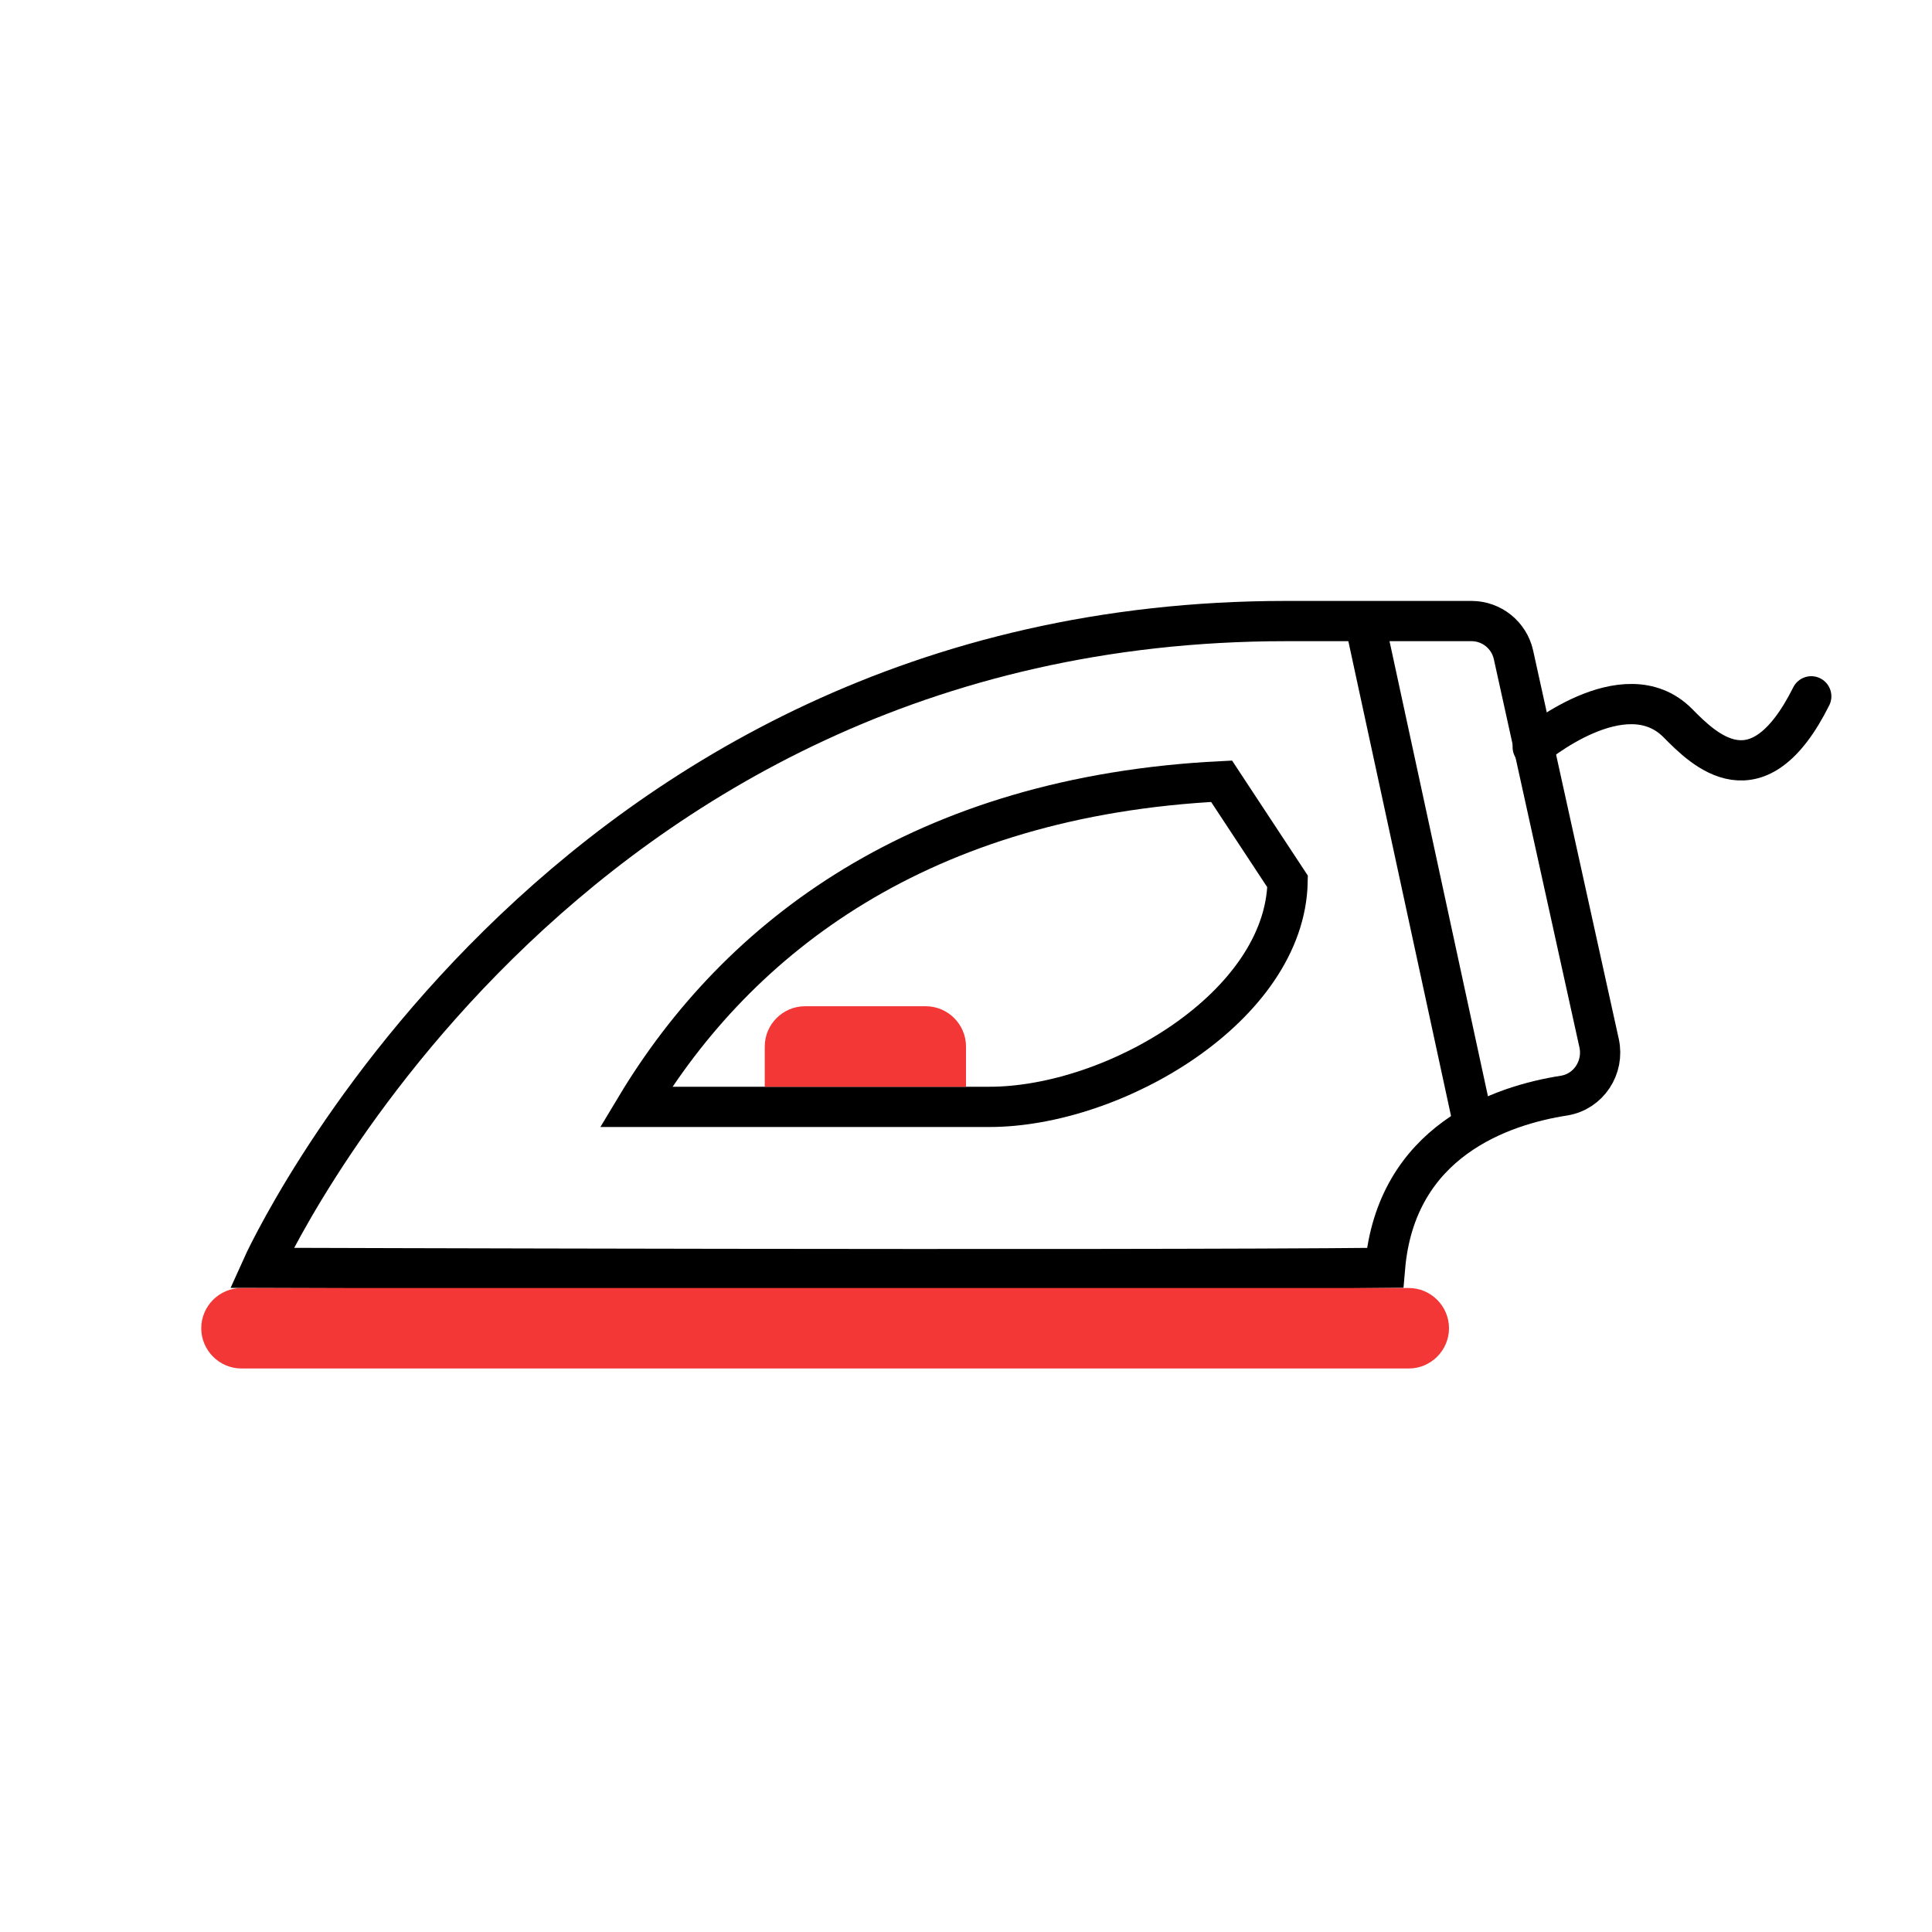
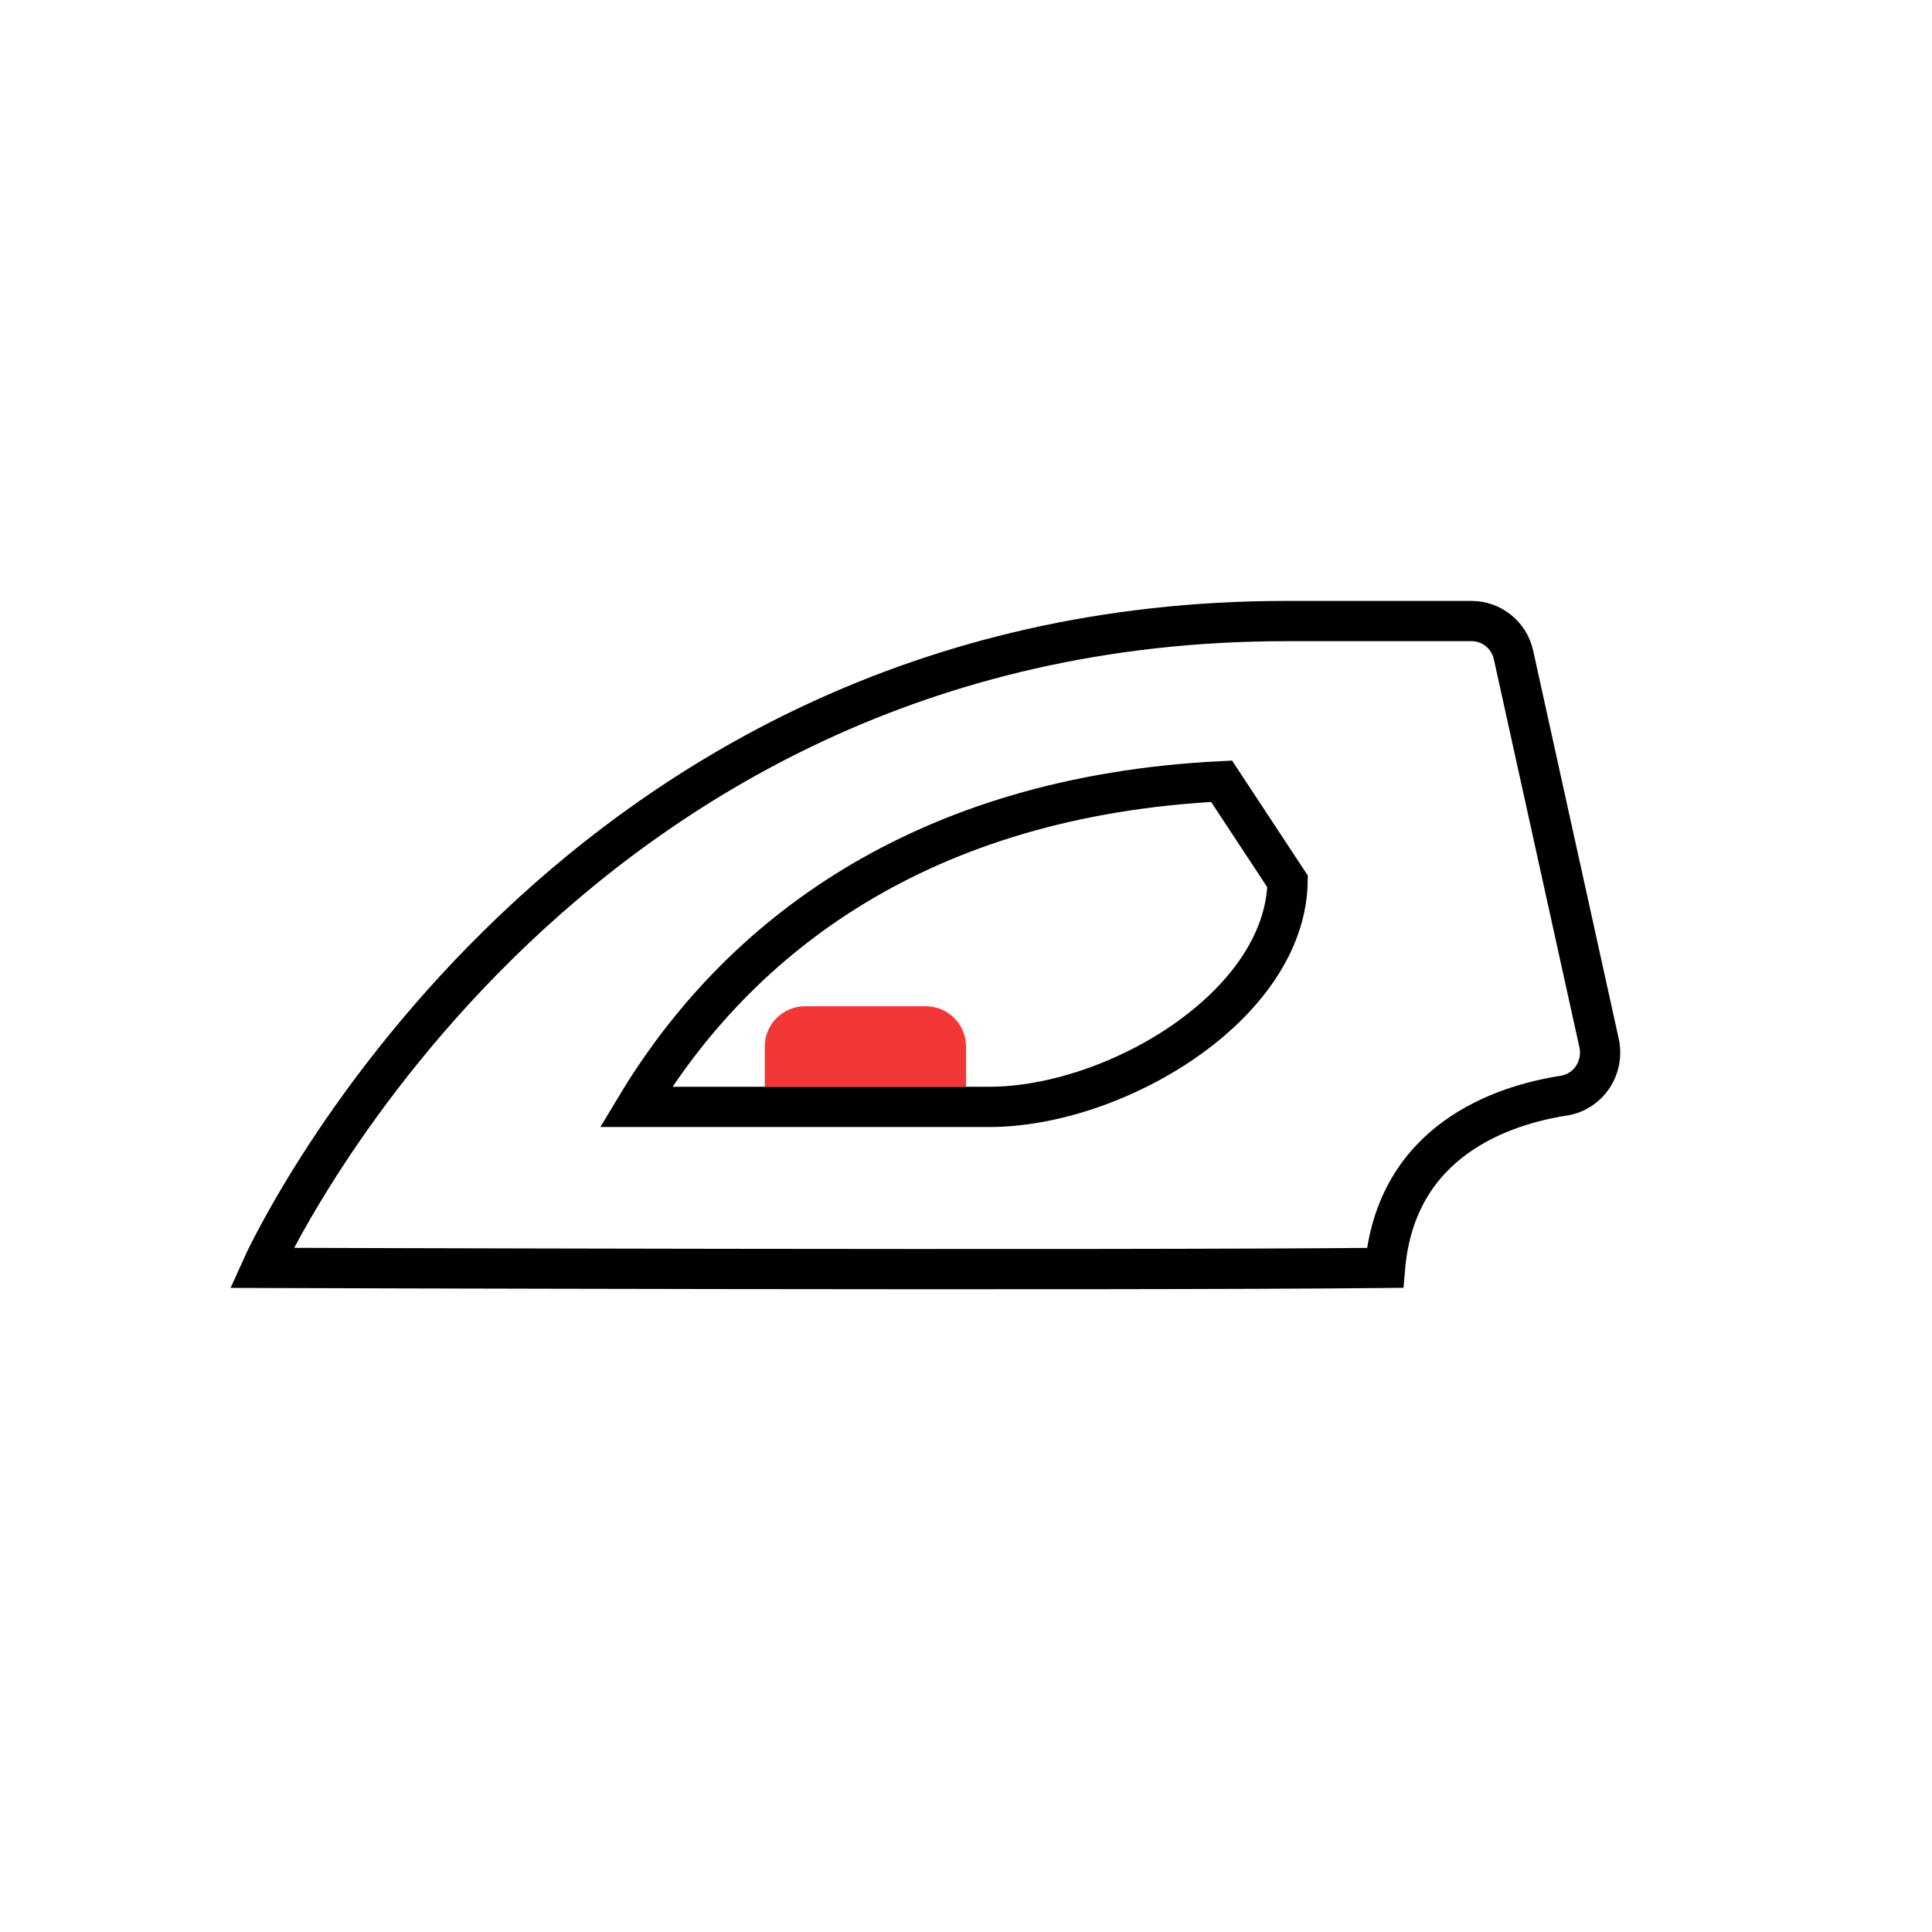
<svg xmlns="http://www.w3.org/2000/svg" width="48" height="48" viewBox="0 0 48 48" fill="none">
  <path d="M6.5 31.5C6.5 31.5 13.71 15.43 31.95 15.43H36.56C37.06 15.43 37.49 15.78 37.6 16.26L39.73 25.92C39.86 26.52 39.47 27.12 38.86 27.22C37.31 27.46 34.68 28.34 34.41 31.5C27.67 31.57 6.5 31.5 6.5 31.5Z" stroke="black" stroke-miterlimit="10" />
  <path d="M30.35 19.41L31.99 21.9C31.93 25.01 27.69 27.5 24.58 27.5H15.8C18.34 23.27 22.9 19.78 30.35 19.41Z" stroke="black" stroke-miterlimit="10" />
-   <path d="M35 34H6C5.45 34 5 33.55 5 33C5 32.45 5.45 32 6 32H35C35.55 32 36 32.45 36 33C36 33.55 35.55 34 35 34Z" fill="#F33636" />
  <path d="M20 25H23C23.55 25 24 25.45 24 26V27H19V26C19 25.45 19.45 25 20 25Z" fill="#F33636" />
-   <path d="M45 17.3C43.67 19.96 42.34 18.63 41.68 17.96C40.35 16.63 38.08 18.56 38.08 18.56" stroke="black" stroke-miterlimit="10" stroke-linecap="round" stroke-linejoin="round" />
-   <path d="M33.92 15.51L36.58 27.81" stroke="black" stroke-miterlimit="10" />
</svg>